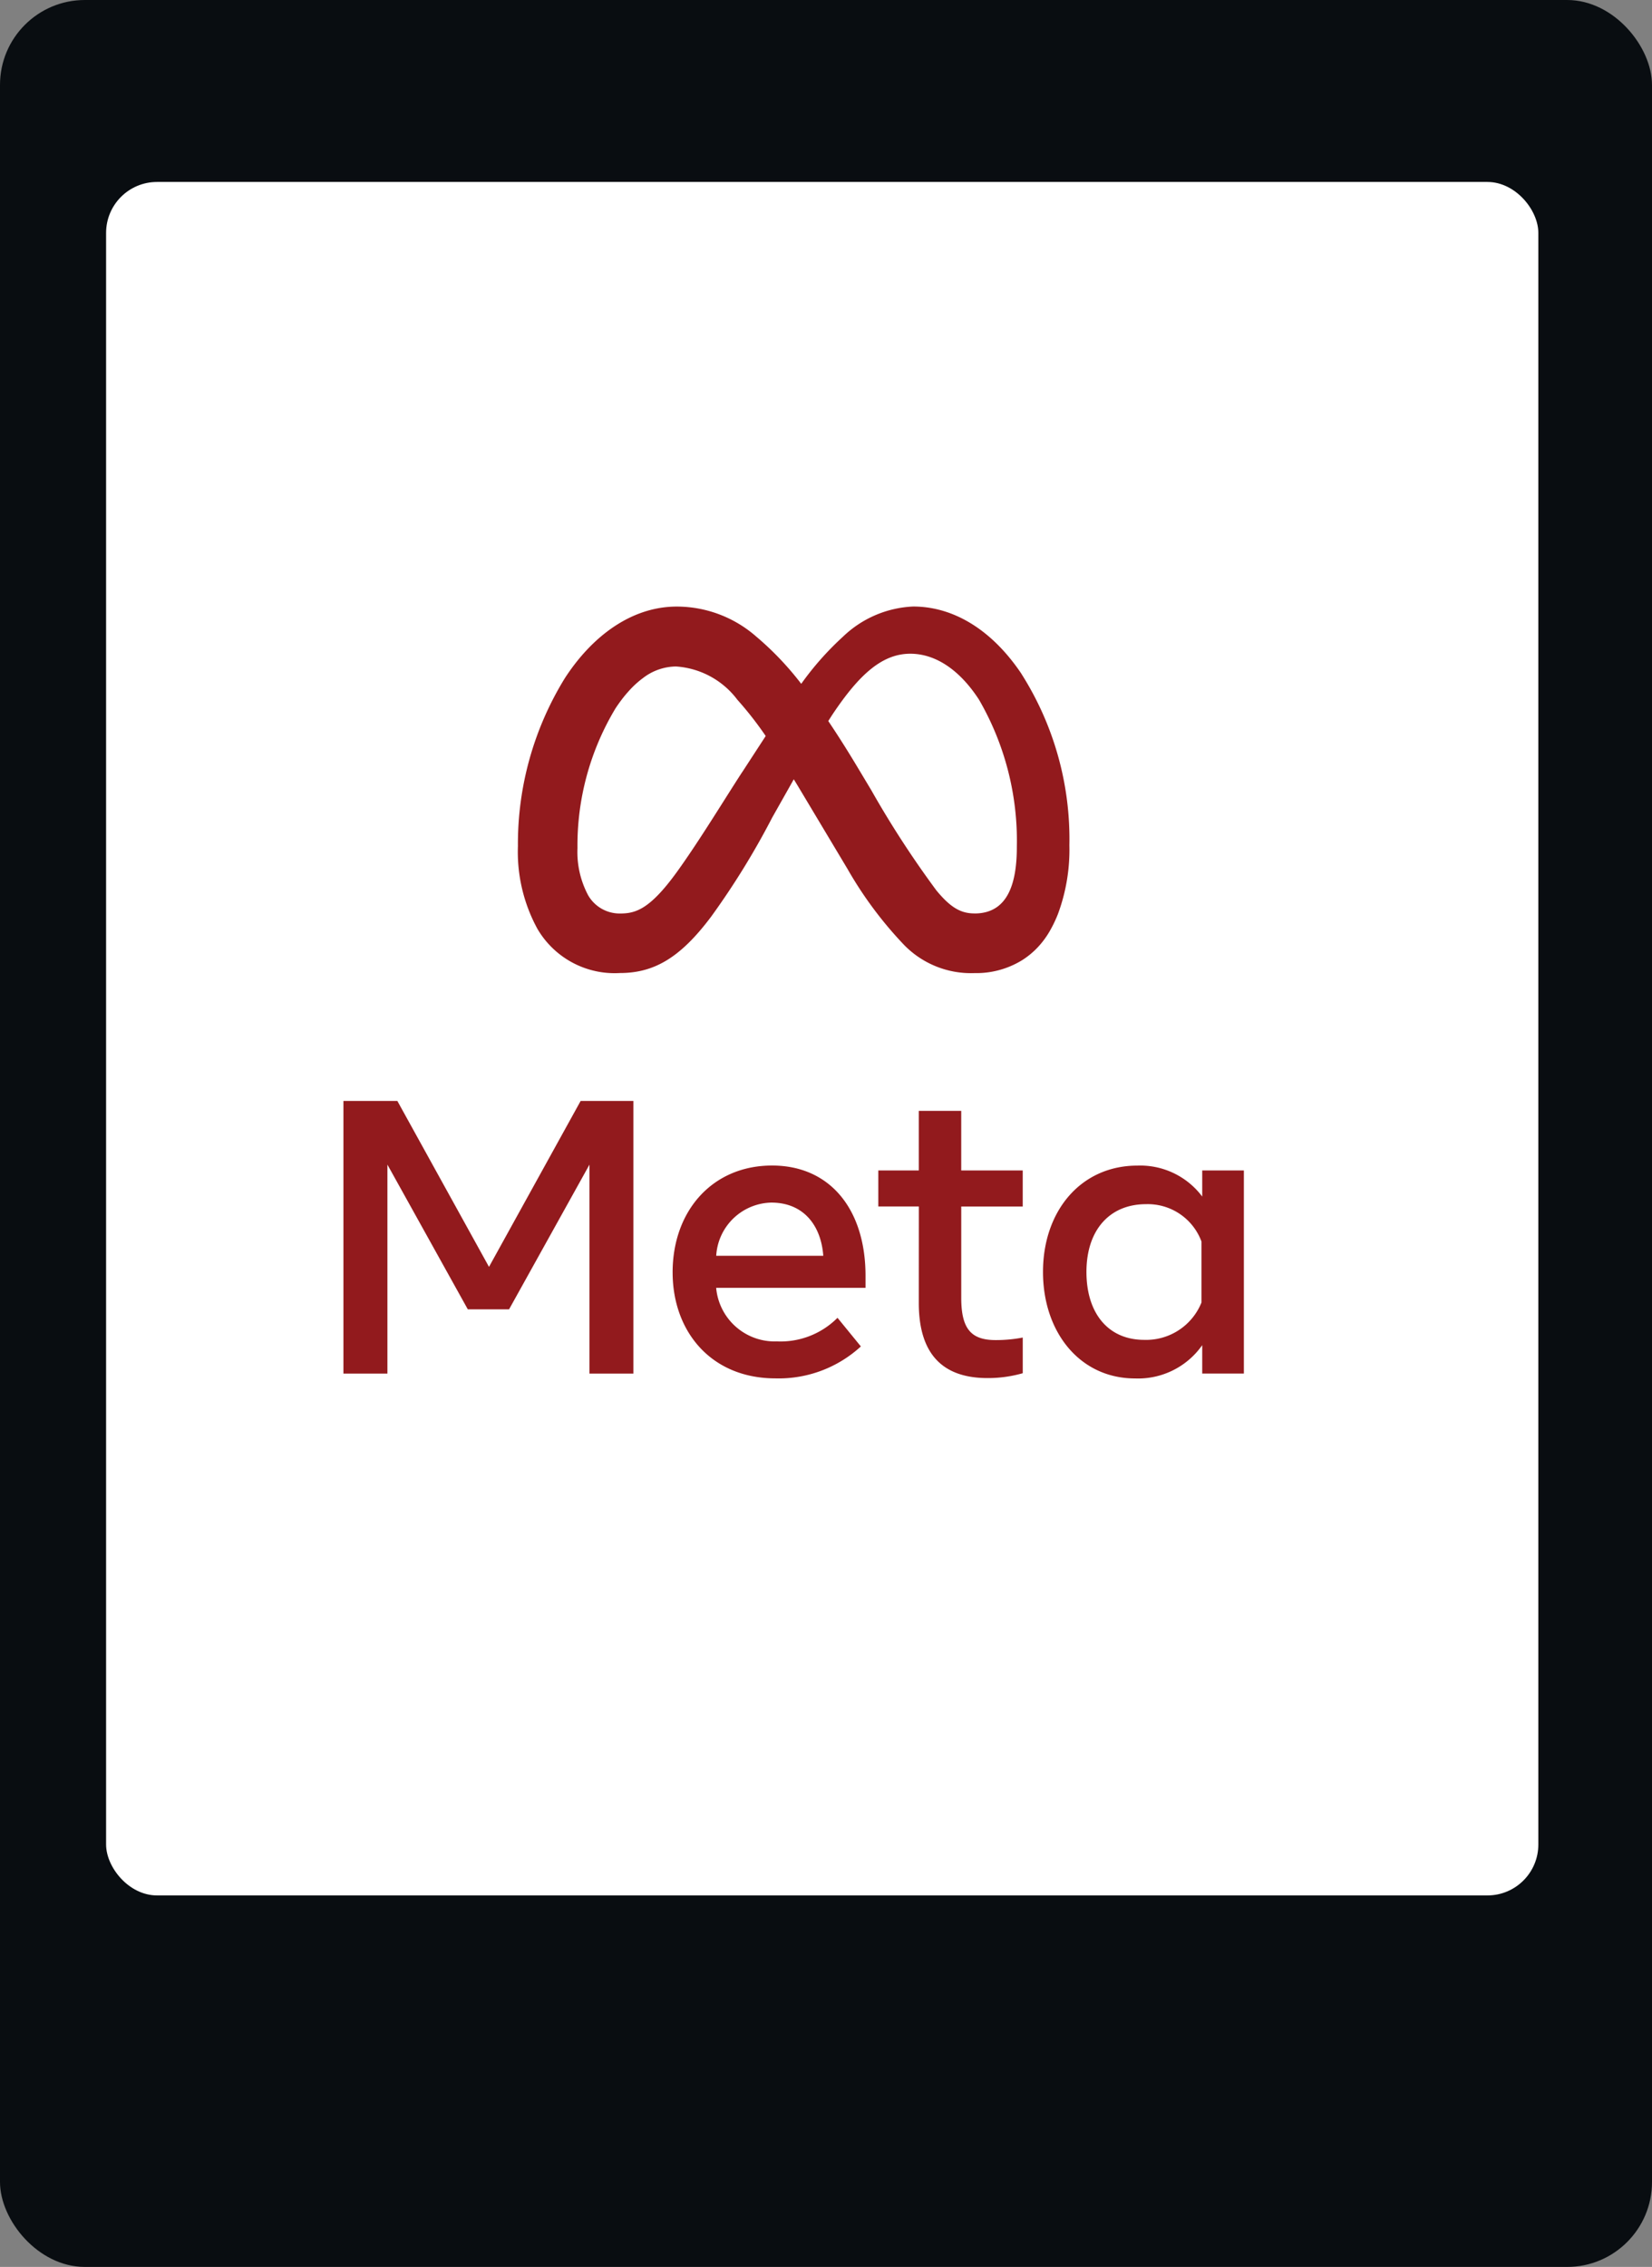
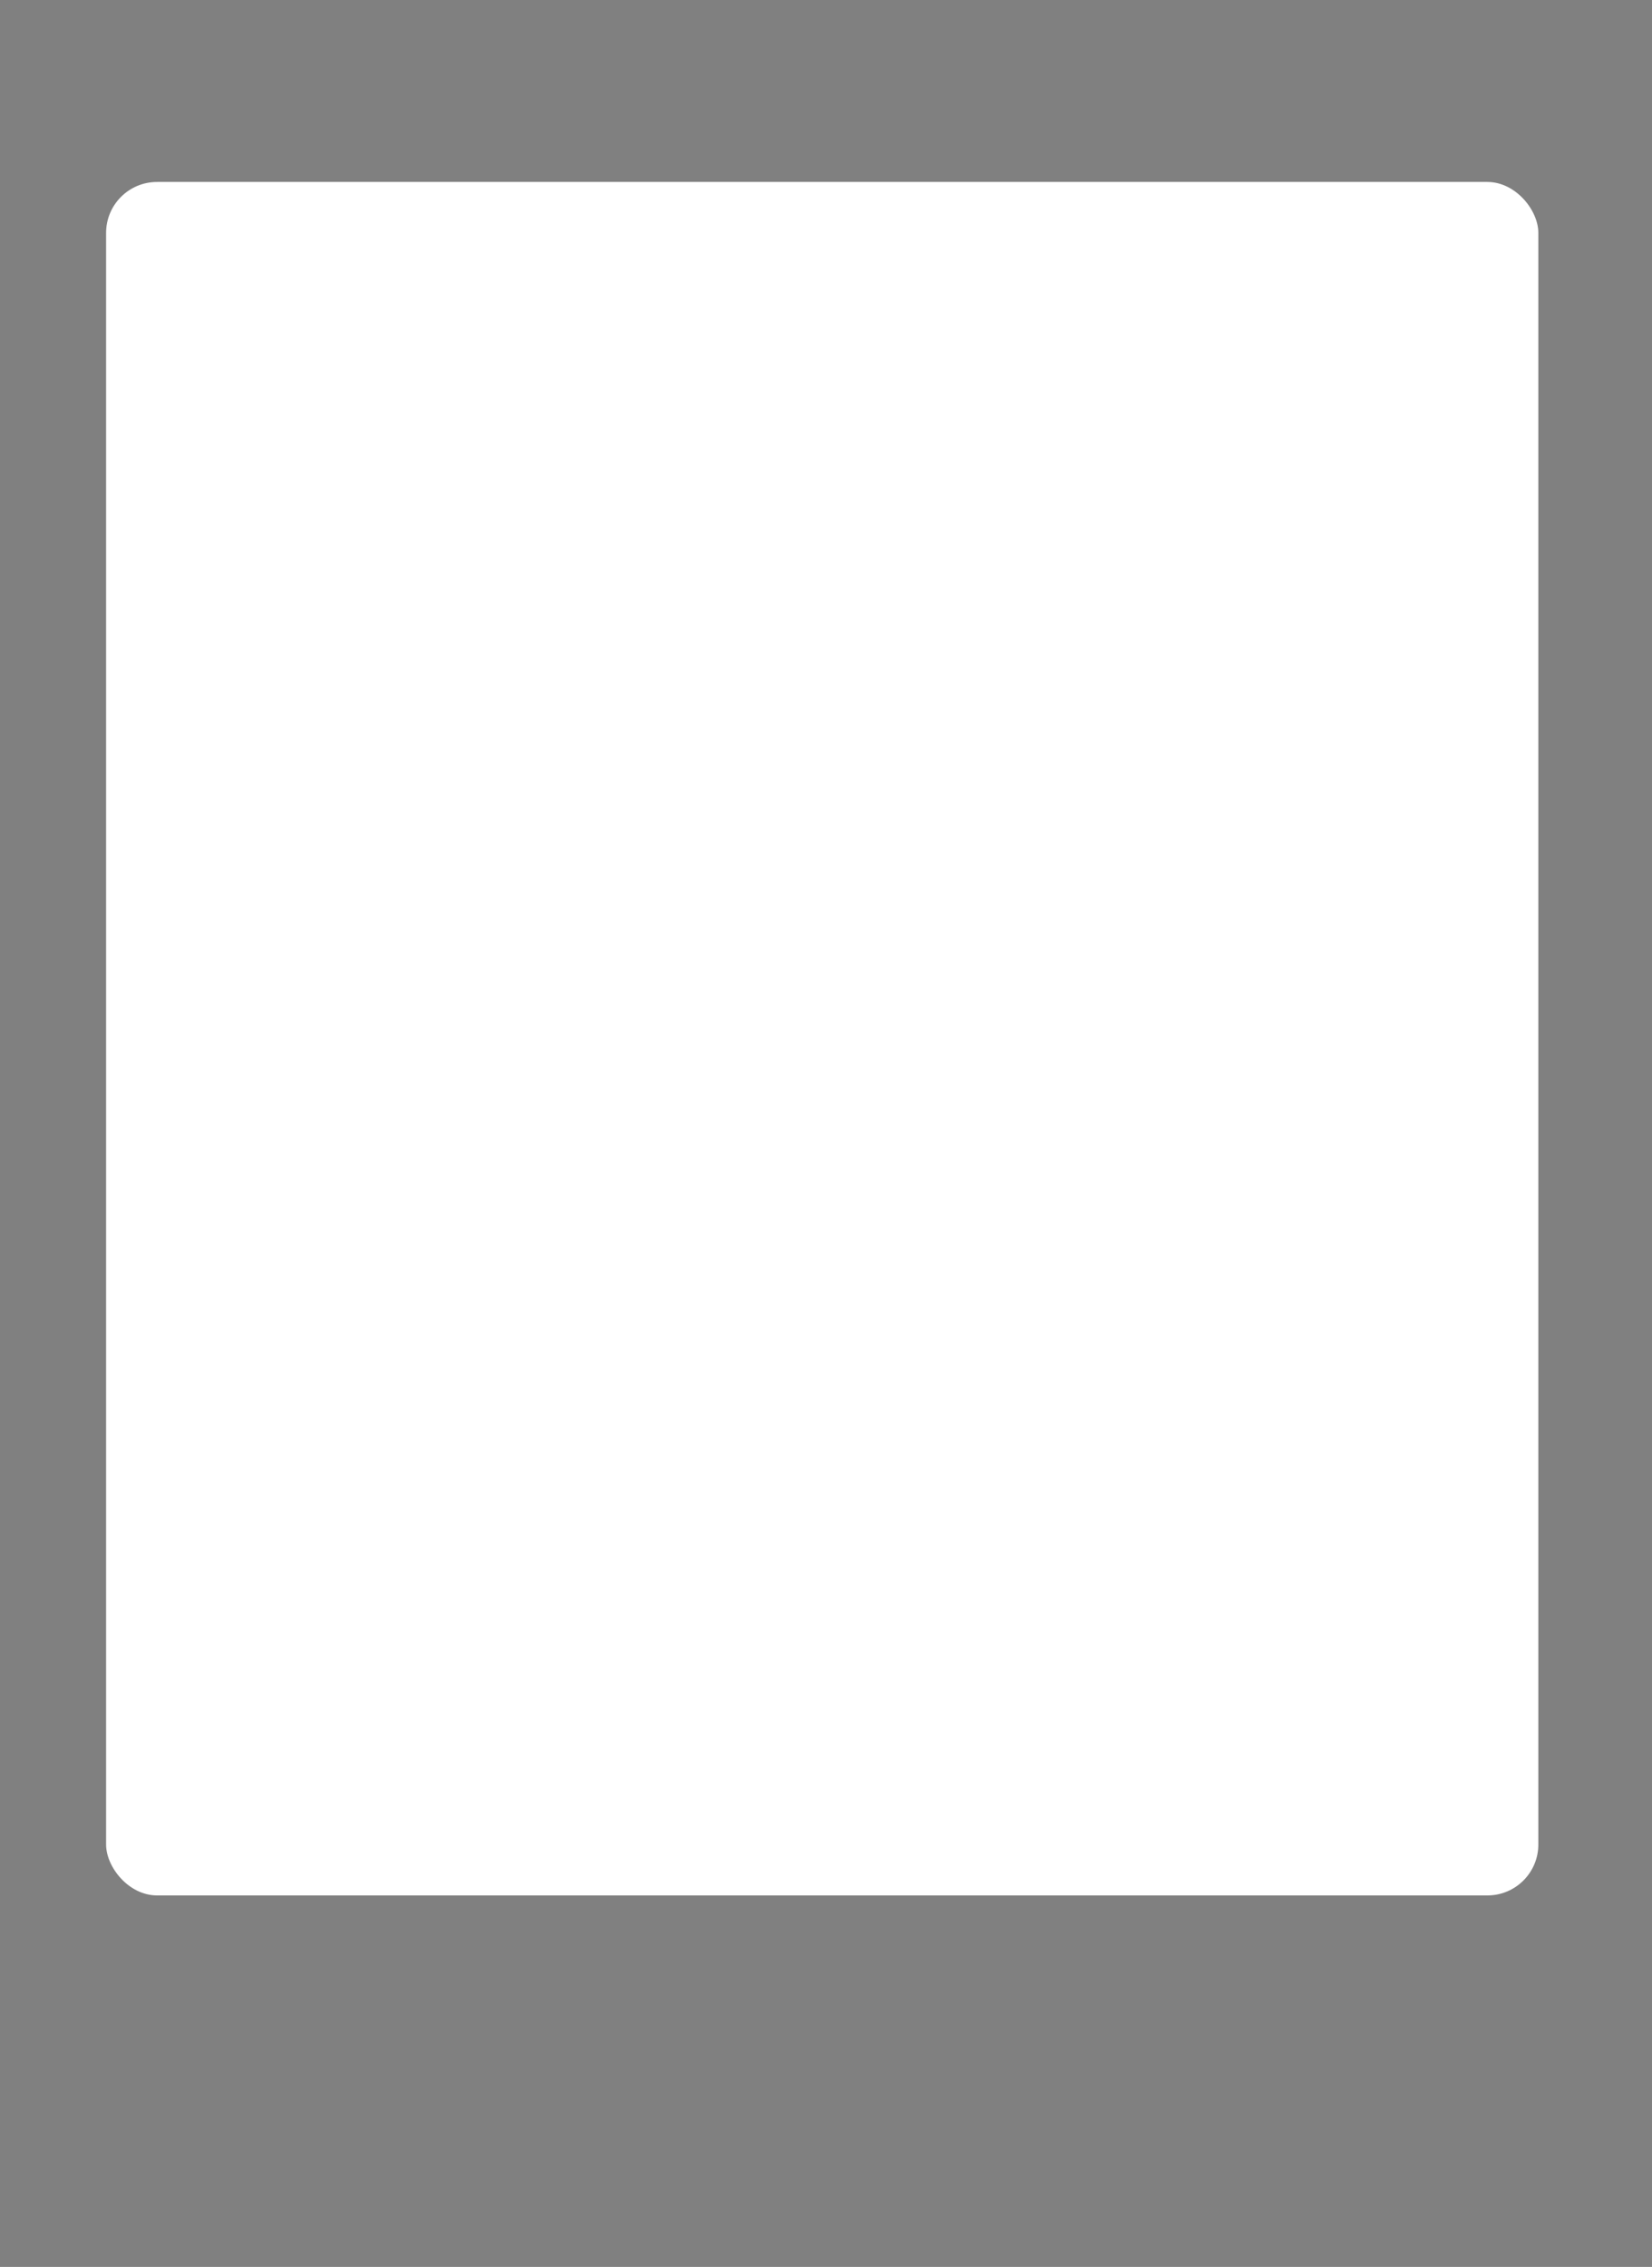
<svg xmlns="http://www.w3.org/2000/svg" id="META" width="97.337" height="133.503" viewBox="0 0 97.337 133.503">
  <rect x="0" y="0" width="97.337" height="133.503" fill="#808080" stroke="none" />
-   <rect id="Rectángulo_215" data-name="Rectángulo 215" width="97.337" height="133.503" rx="5" transform="translate(0 0)" fill="#090d11" />
  <rect id="Rectángulo_216" data-name="Rectángulo 216" width="84.389" height="100.909" rx="3" transform="translate(6.251 10.716)" fill="#fff" />
  <g id="Grupo_197" data-name="Grupo 197" transform="translate(20.235 35.72)">
-     <path id="Trazado_3144" data-name="Trazado 3144" d="M74.418,24.193c-1.736-2.588-4-3.968-6.385-3.968A6.365,6.365,0,0,0,63.9,22a17.513,17.513,0,0,0-2.461,2.778,17.822,17.822,0,0,0-2.654-2.786,7.113,7.113,0,0,0-4.677-1.764c-2.664,0-4.986,1.735-6.595,4.215a18.594,18.594,0,0,0-2.767,9.893A9.455,9.455,0,0,0,45.891,39.2a5.265,5.265,0,0,0,4.865,2.609c2.026,0,3.565-.91,5.368-3.31a45.78,45.78,0,0,0,3.606-5.848l1.024-1.814L61,30.4c.083.136.165.267.249.407l2.914,4.868a23.015,23.015,0,0,0,3.343,4.487,5.5,5.5,0,0,0,4.145,1.651,5.149,5.149,0,0,0,2.816-.768,4.74,4.74,0,0,0,.941-.787,5.036,5.036,0,0,0,.365-.444,5.163,5.163,0,0,0,.3-.459,7.662,7.662,0,0,0,.492-1.021,10.91,10.91,0,0,0,.674-4.05,18.147,18.147,0,0,0-2.822-10.088ZM57.963,29.971c-1.025,1.574-2.548,4.085-3.841,5.874-1.614,2.232-2.451,2.459-3.366,2.459a2.143,2.143,0,0,1-1.873-1.075,5.416,5.416,0,0,1-.628-2.77A15.647,15.647,0,0,1,50.5,26.216q.185-.279.379-.533t.4-.479a5.512,5.512,0,0,1,.849-.776,3.239,3.239,0,0,1,1.925-.672,4.924,4.924,0,0,1,3.622,1.958,20.759,20.759,0,0,1,1.671,2.137l-1.381,2.121ZM71.654,38.3c-.785,0-1.39-.312-2.253-1.358a58,58,0,0,1-3.834-5.9l-.835-1.392c-.595-.991-1.159-1.879-1.7-2.681.095-.147.191-.3.285-.442,1.518-2.257,2.868-3.522,4.546-3.522,1.551,0,2.962,1.026,4.05,2.705a16.585,16.585,0,0,1,2.23,8.666c0,2.1-.5,3.926-2.49,3.926Z" transform="translate(-34.465 -20.226)" fill="#921a1d" />
-     <path id="Text" d="M38.989,36.528h3.177l5.4,9.772,5.4-9.772h3.108V52.585H53.486V40.279L48.749,48.8H46.317l-4.736-8.521V52.585H38.989ZM64.2,42.515a3.324,3.324,0,0,0-3.246,3.131h6.308c-.13-1.784-1.159-3.131-3.062-3.131Zm-5.815,4.117c0-3.644,2.355-6.3,5.86-6.3,3.447,0,5.506,2.619,5.506,6.491v.712h-8.8a3.462,3.462,0,0,0,3.578,3.154A4.735,4.735,0,0,0,68.1,49.3l1.377,1.686a7.156,7.156,0,0,1-5.035,1.881c-3.794,0-6.056-2.767-6.056-6.239Zm14.508-3.888H70.505V40.623h2.385V37.114h2.5v3.509h3.624v2.122H75.391v5.378c0,1.836.587,2.489,2.03,2.489a8.394,8.394,0,0,0,1.594-.149v2.1a7.446,7.446,0,0,1-2.076.286q-4.049,0-4.049-4.427Zm16.653,2.064a3.374,3.374,0,0,0-3.269-2.2c-2.14,0-3.509,1.518-3.509,3.991,0,2.411,1.261,4,3.407,4a3.518,3.518,0,0,0,3.371-2.2Zm2.5,7.776H89.59V50.91a4.615,4.615,0,0,1-3.957,1.961c-3.252,0-5.425-2.722-5.425-6.273,0-3.584,2.225-6.262,5.563-6.262A4.565,4.565,0,0,1,89.59,42.16V40.623h2.454V52.585Z" transform="translate(-38.989 -7.412)" fill="#921a1d" />
-   </g>
+     </g>
</svg>